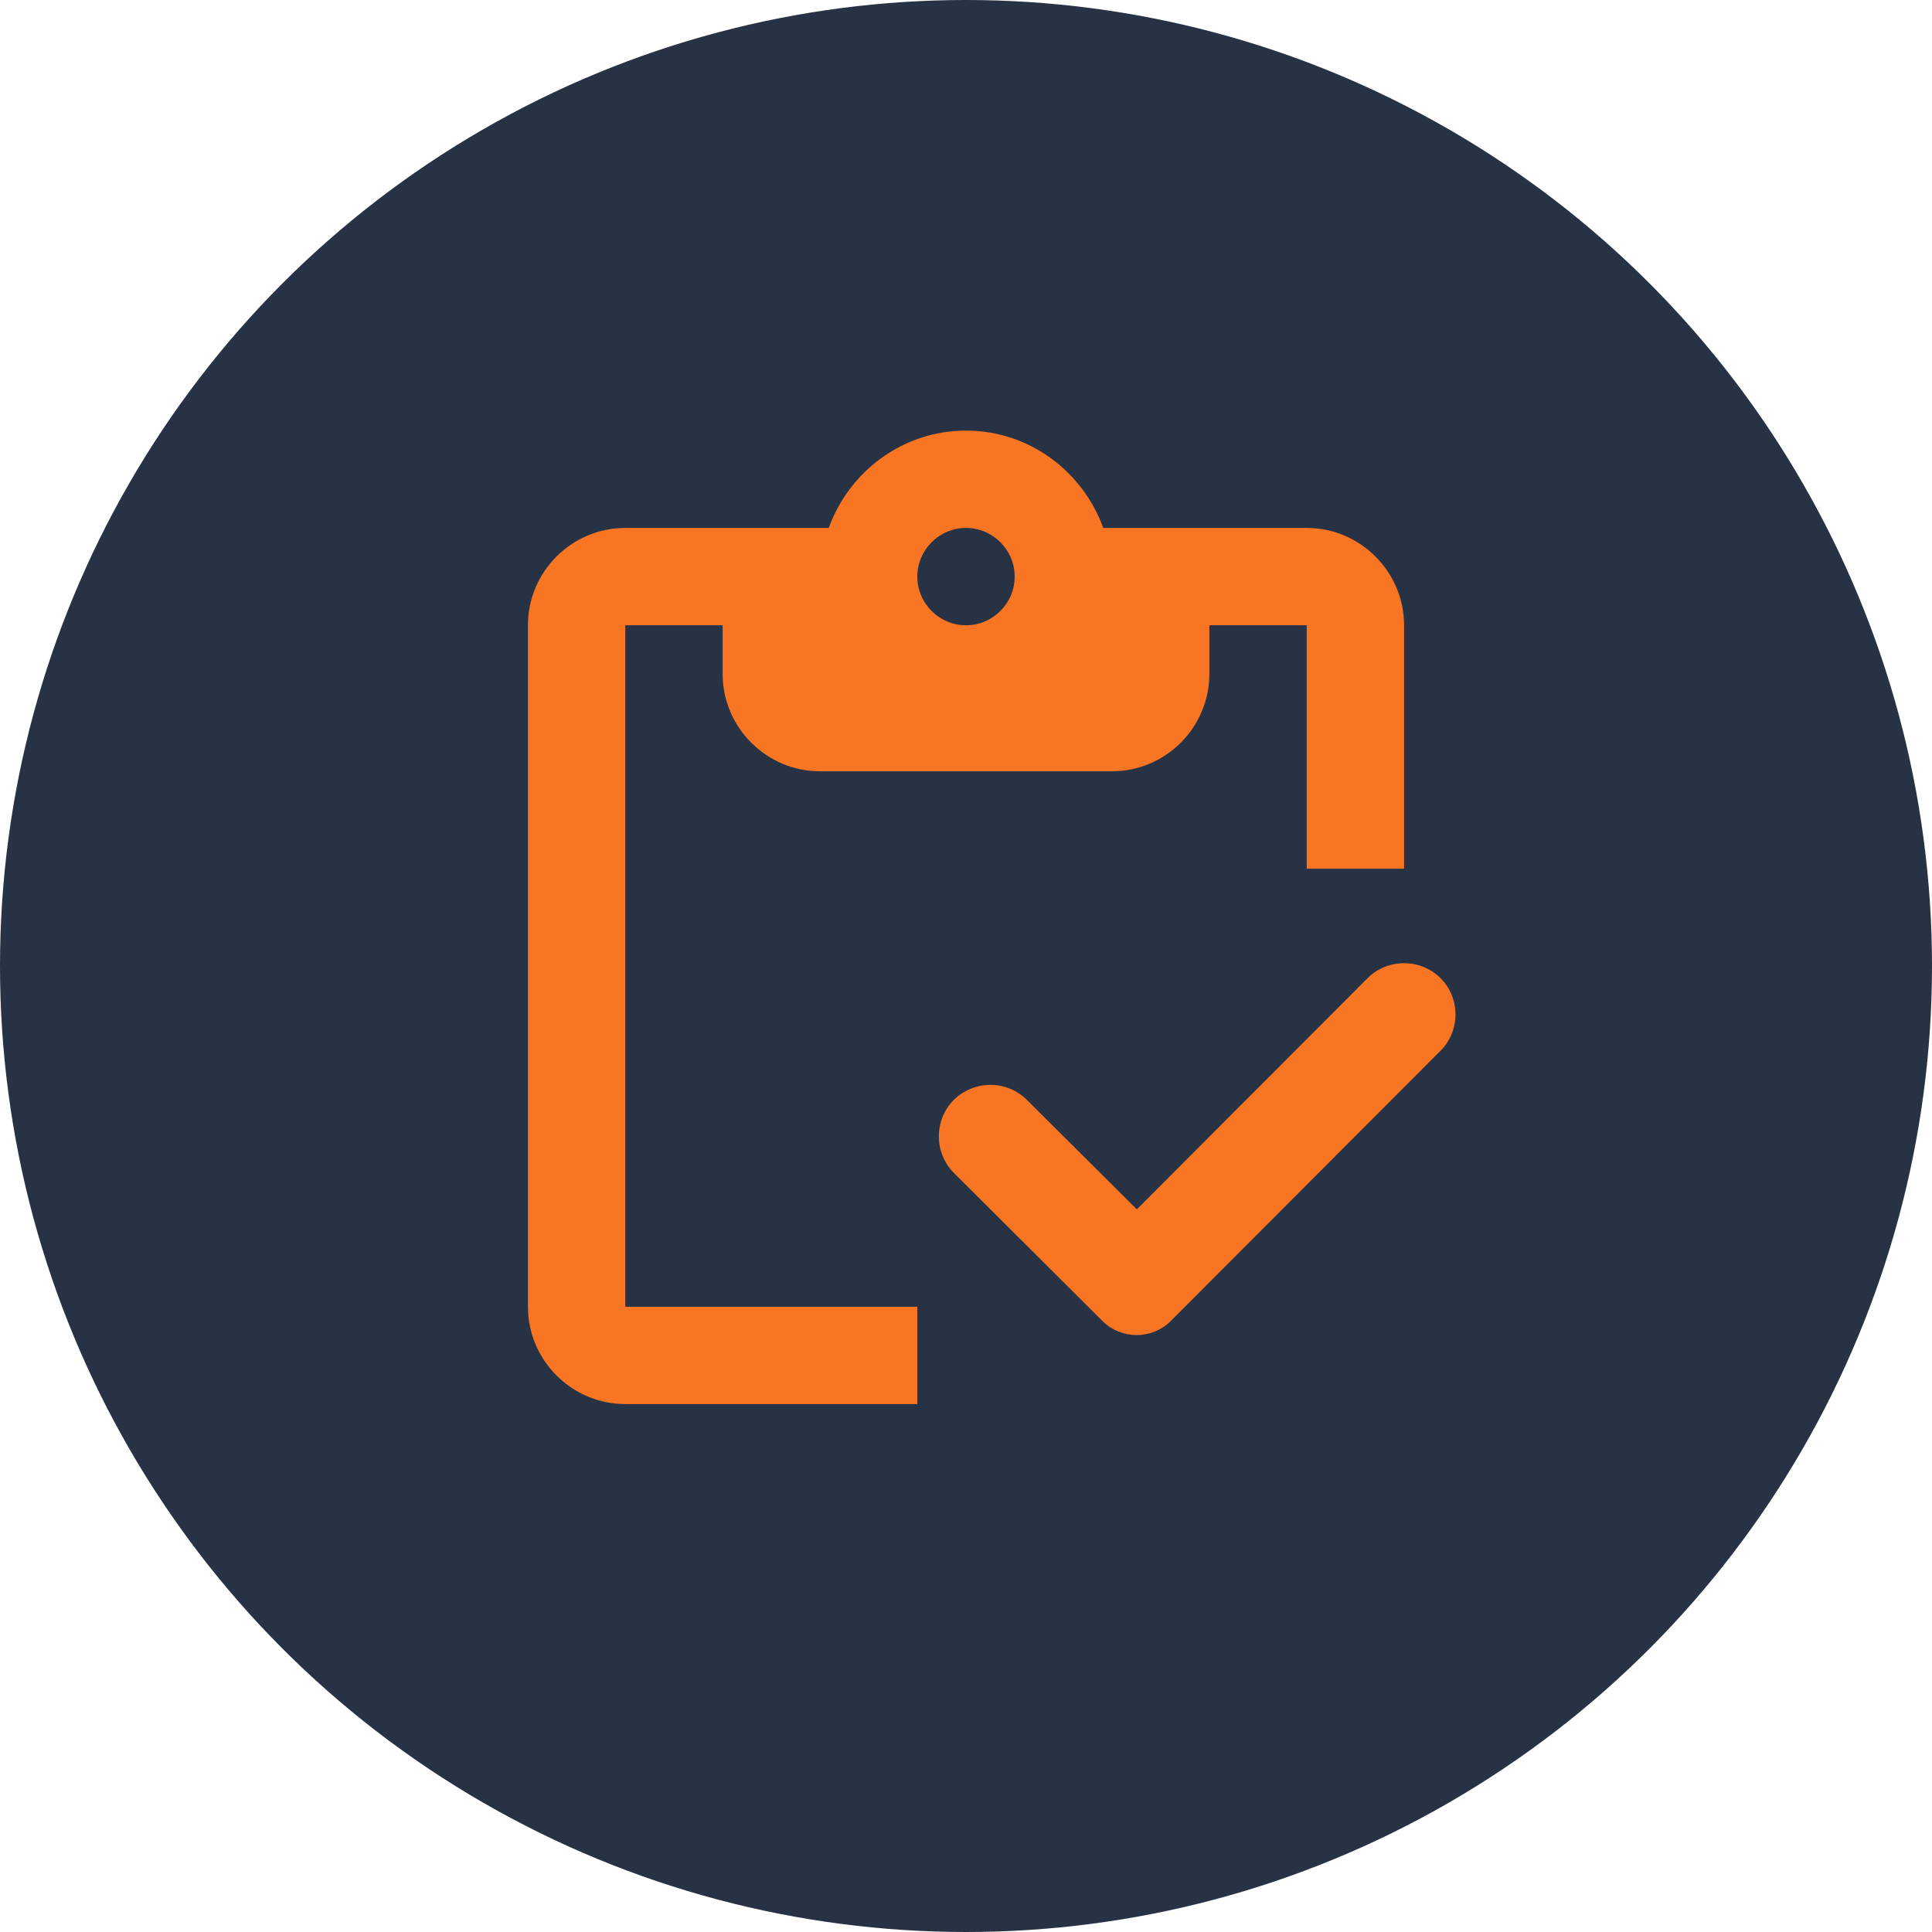
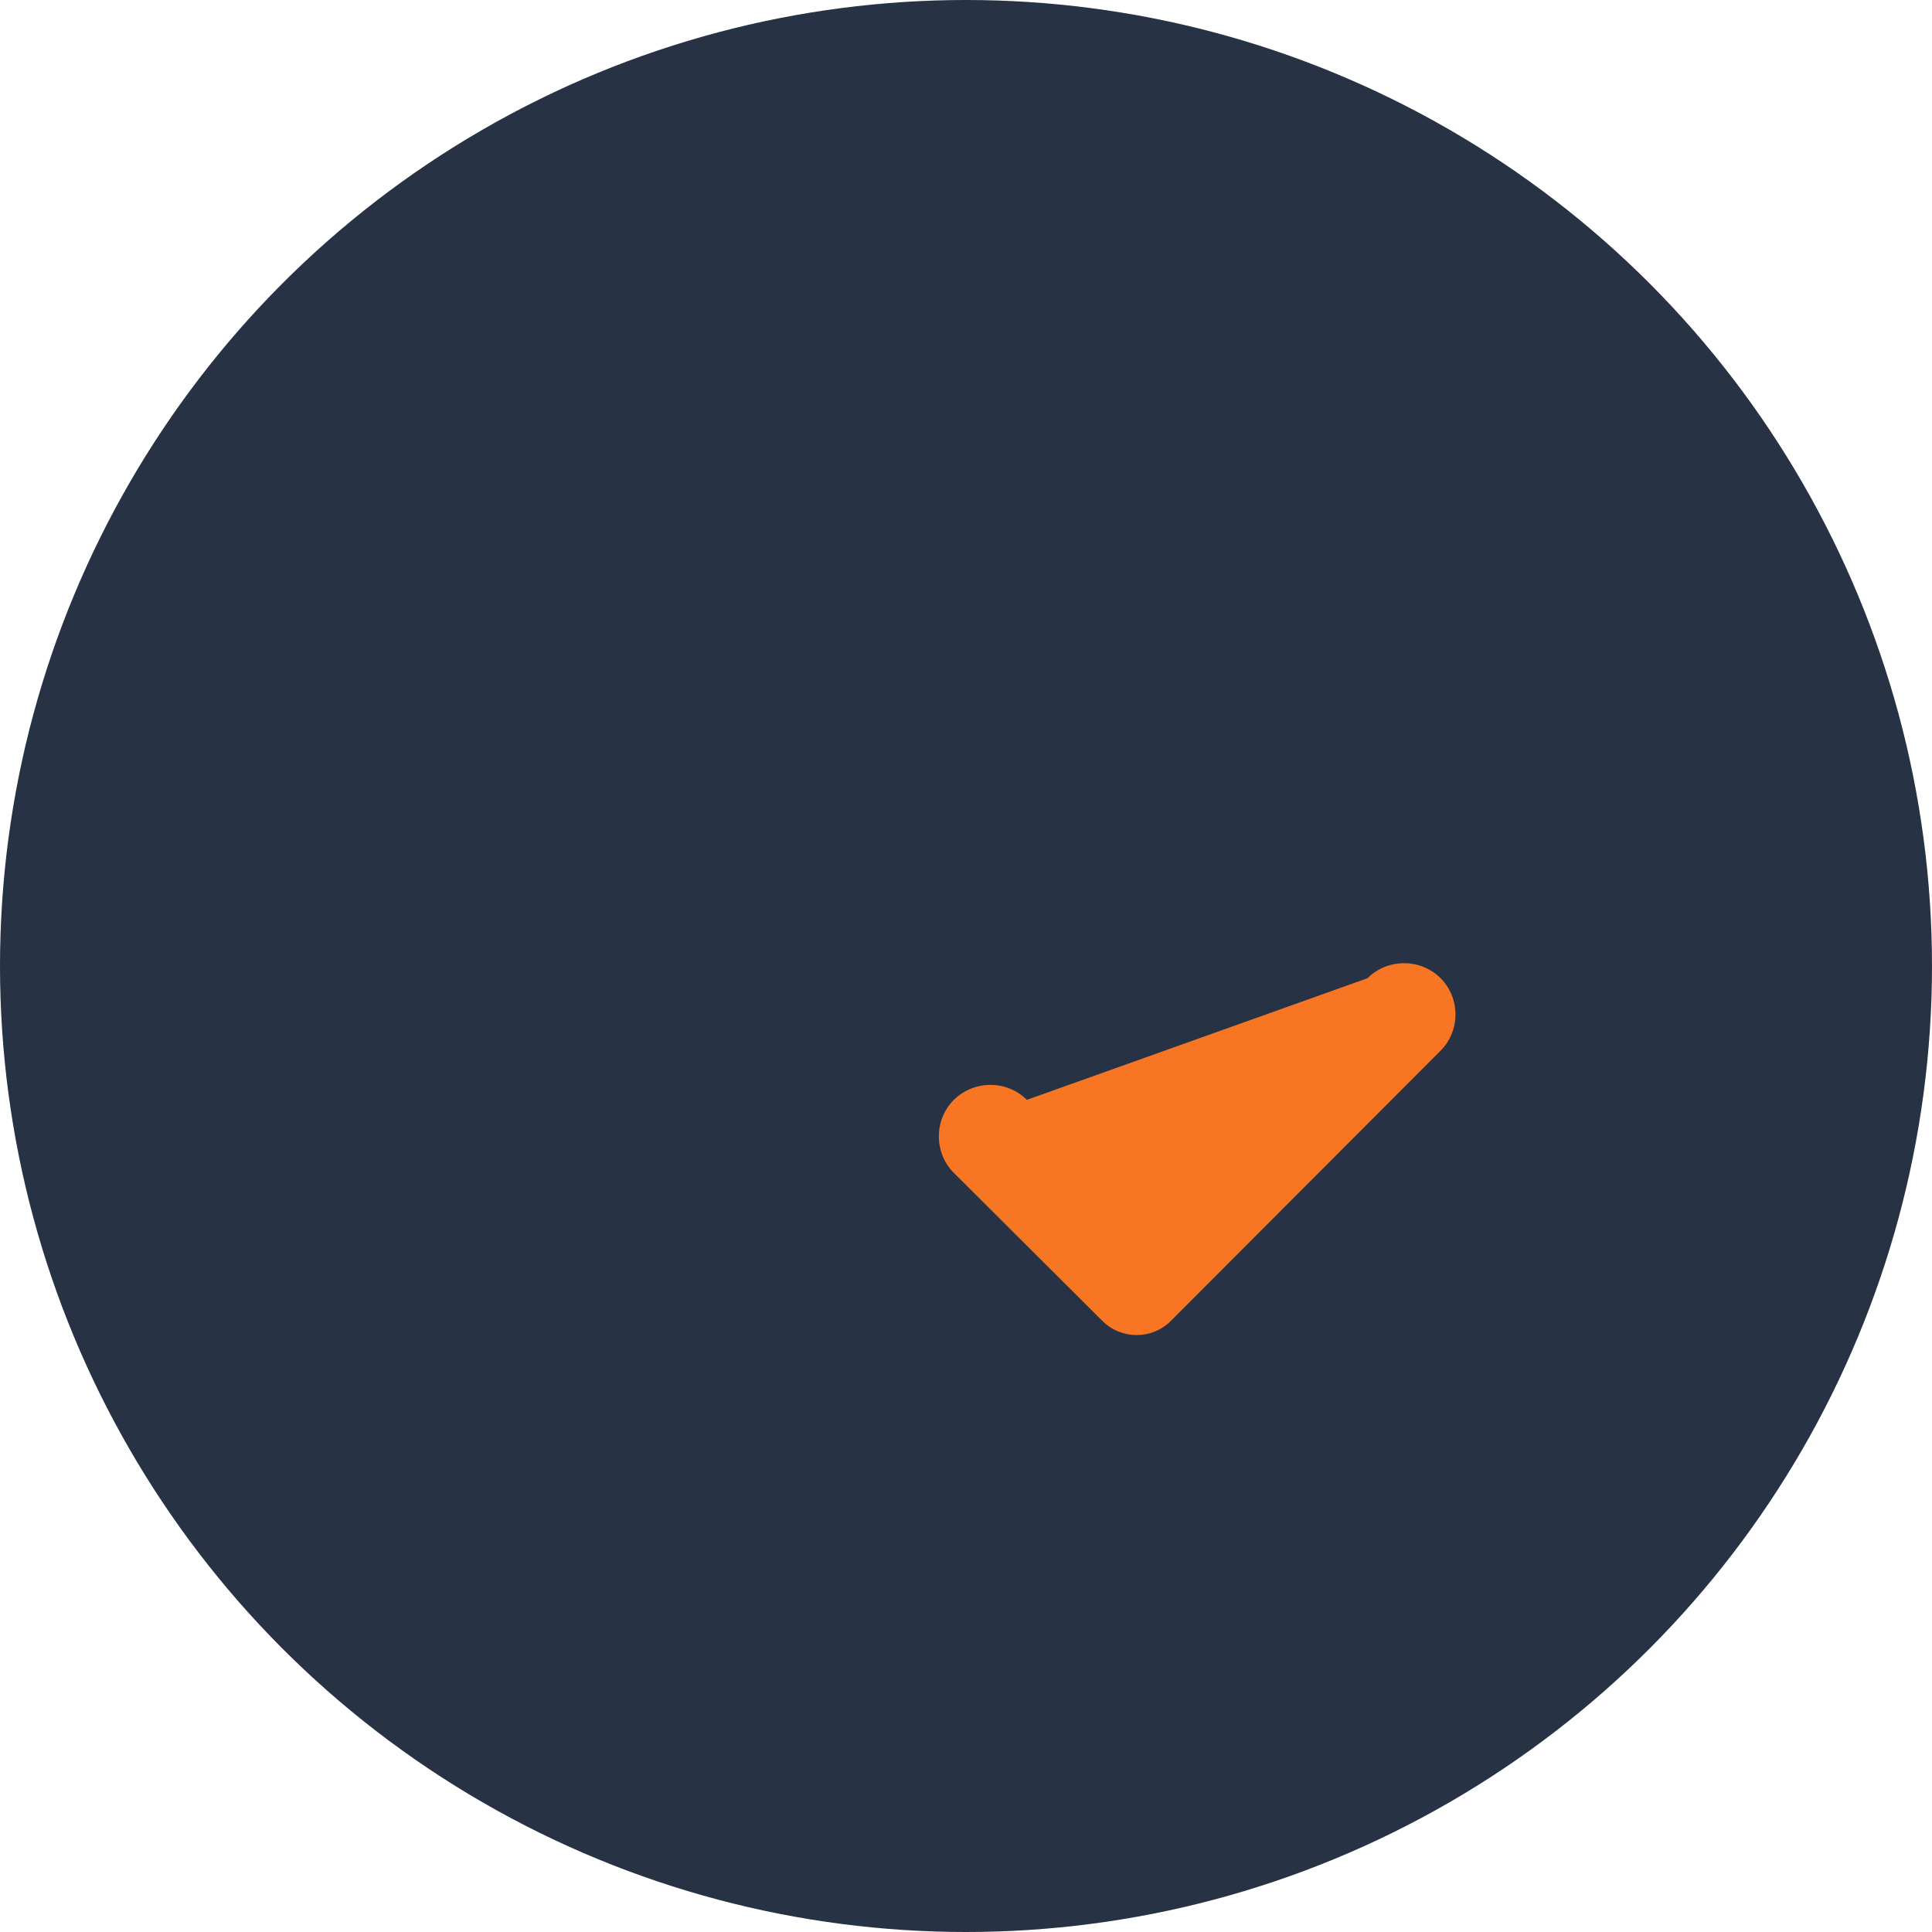
<svg xmlns="http://www.w3.org/2000/svg" width="86" height="86" viewBox="0 0 86 86" fill="none">
  <circle cx="43" cy="43" r="43" fill="#283245" />
-   <path d="M27.833 27.833H32.167V30C32.167 32.383 34.117 34.333 36.5 34.333H49.5C51.883 34.333 53.833 32.383 53.833 30V27.833H58.167V38.667H62.5V27.833C62.5 25.45 60.55 23.5 58.167 23.5H49.11C48.2 20.987 45.817 19.167 43 19.167C40.183 19.167 37.8 20.987 36.89 23.5H27.833C25.45 23.5 23.5 25.45 23.5 27.833V58.167C23.5 60.55 25.45 62.5 27.833 62.5H40.833V58.167H27.833V27.833ZM43 23.5C44.192 23.5 45.167 24.475 45.167 25.667C45.167 26.858 44.192 27.833 43 27.833C41.808 27.833 40.833 26.858 40.833 25.667C40.833 24.475 41.808 23.5 43 23.5Z" fill="#F77523" />
-   <path d="M64.125 43.542C63.237 42.653 61.763 42.653 60.875 43.542L50.605 53.833L45.708 48.958C44.82 48.07 43.368 48.07 42.458 48.958C41.57 49.847 41.57 51.32 42.458 52.208L49.067 58.795C49.912 59.64 51.277 59.64 52.122 58.795L64.103 46.792C65.013 45.903 65.013 44.43 64.125 43.542Z" fill="#F77523" />
+   <path d="M64.125 43.542C63.237 42.653 61.763 42.653 60.875 43.542L45.708 48.958C44.82 48.07 43.368 48.07 42.458 48.958C41.57 49.847 41.57 51.32 42.458 52.208L49.067 58.795C49.912 59.64 51.277 59.64 52.122 58.795L64.103 46.792C65.013 45.903 65.013 44.43 64.125 43.542Z" fill="#F77523" />
</svg>